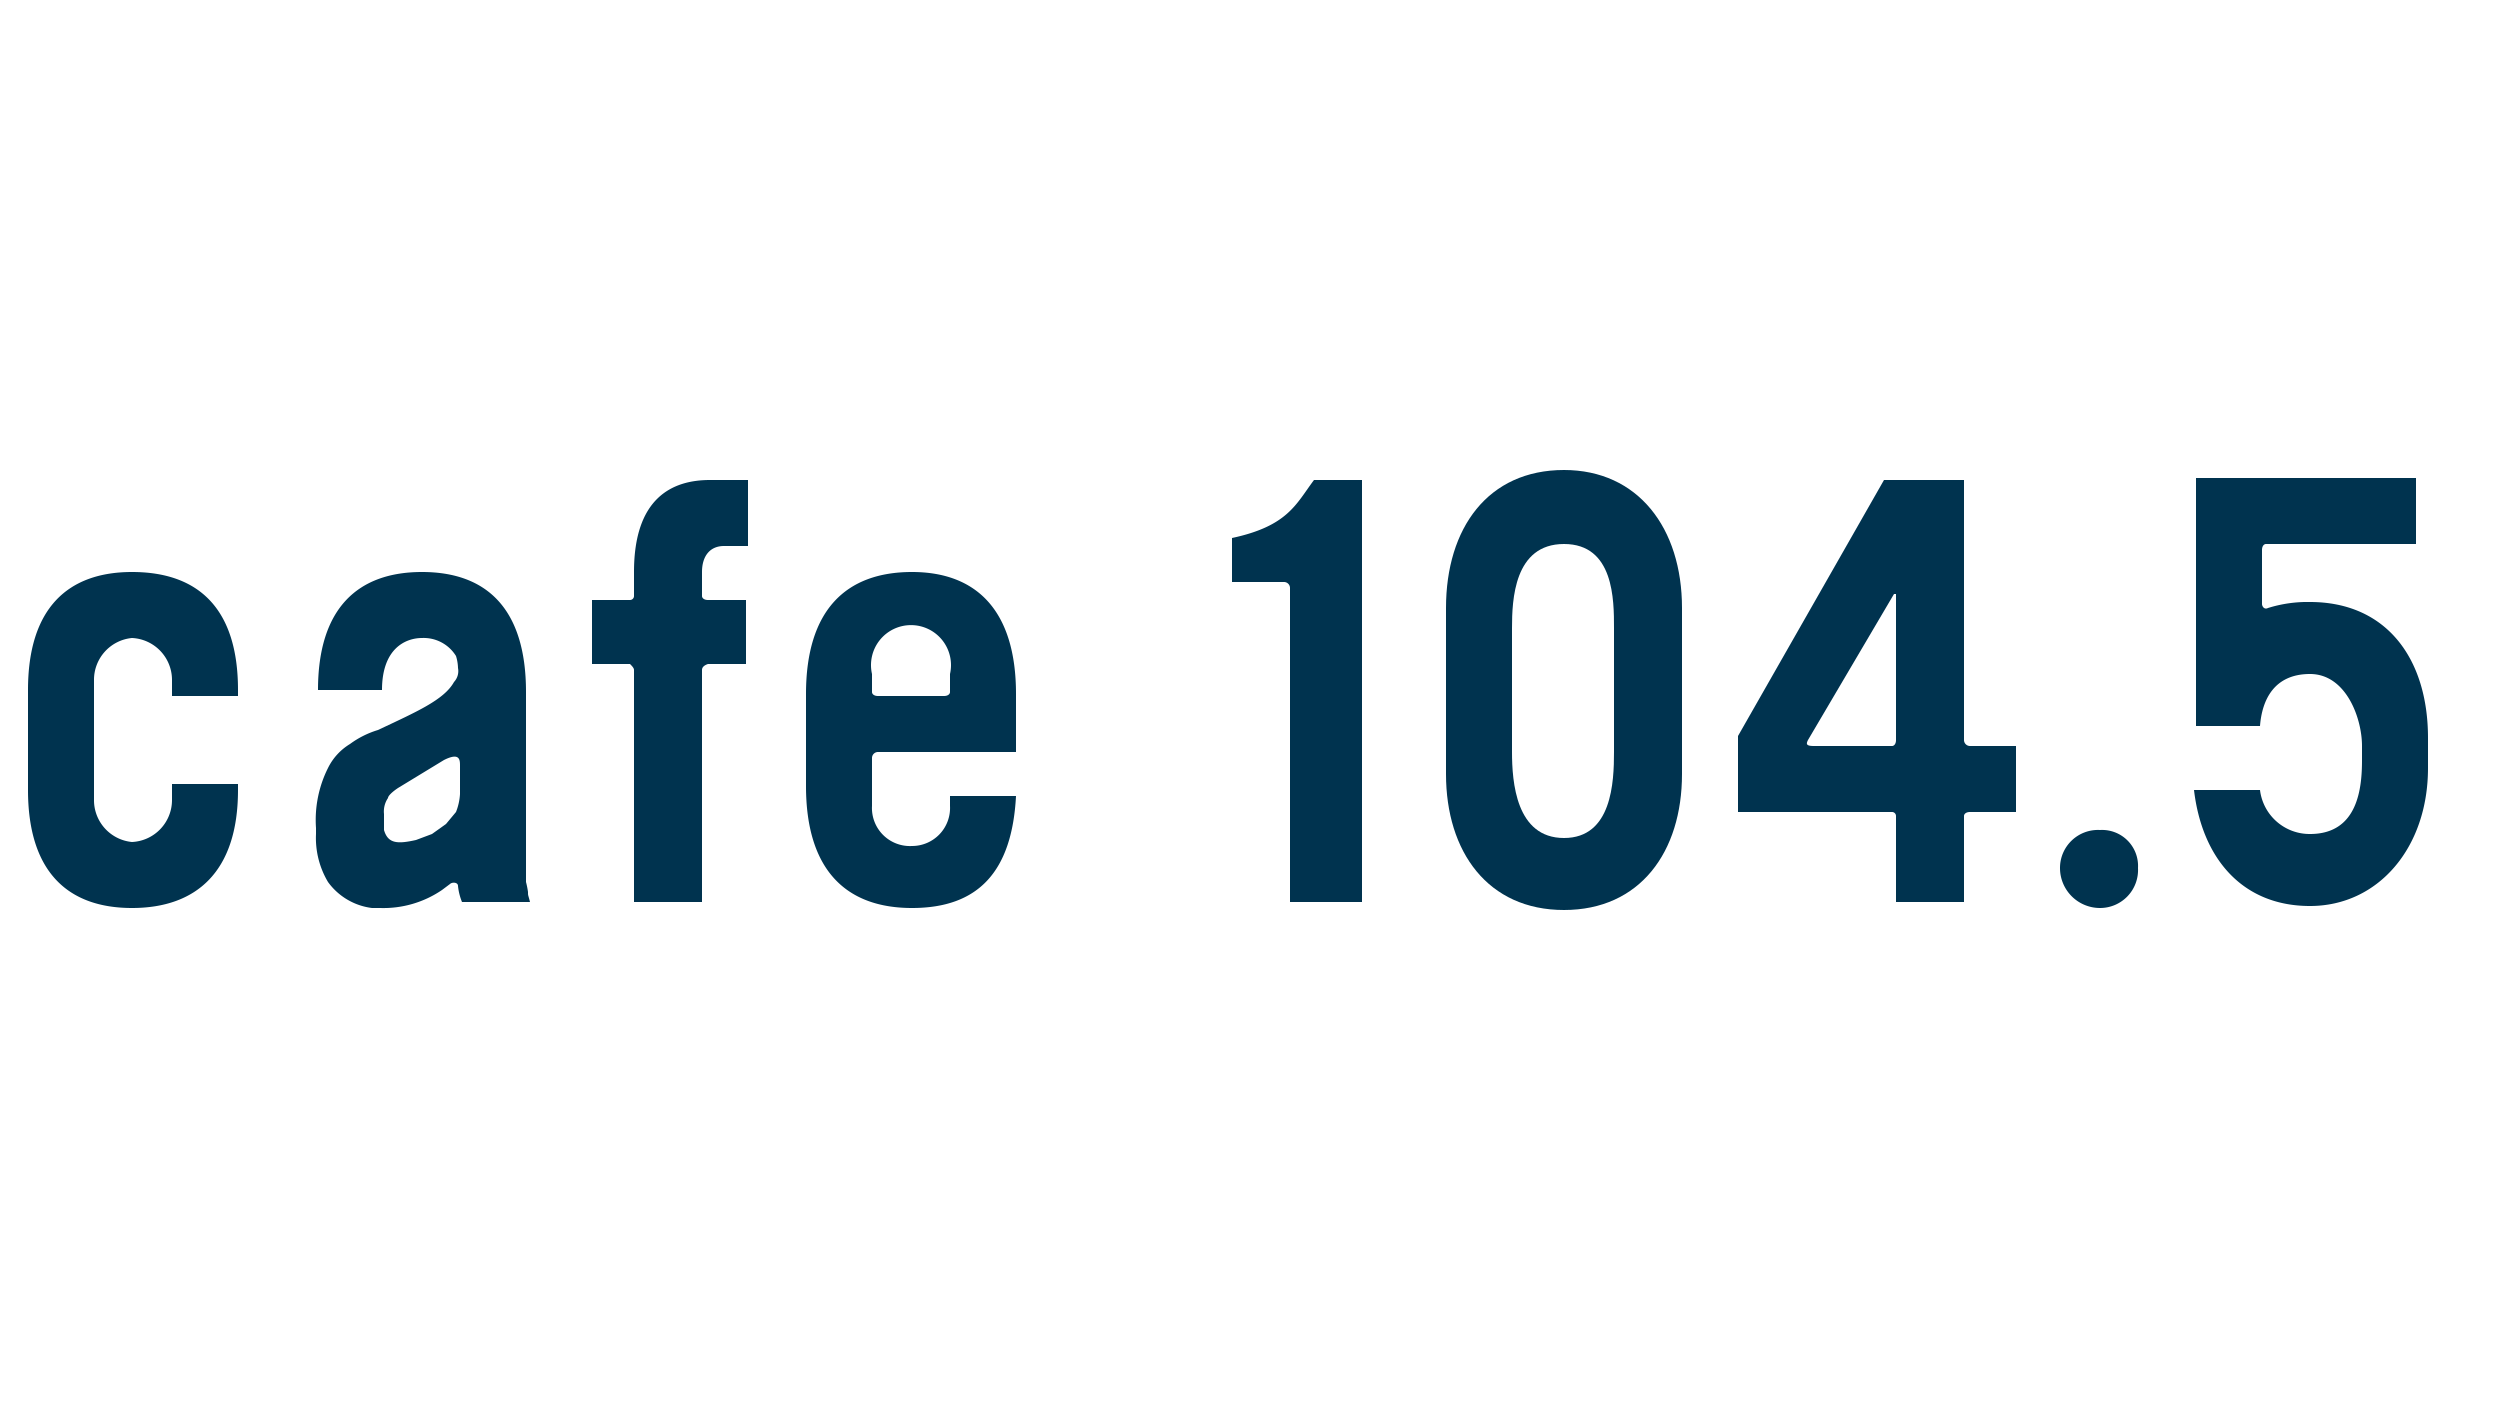
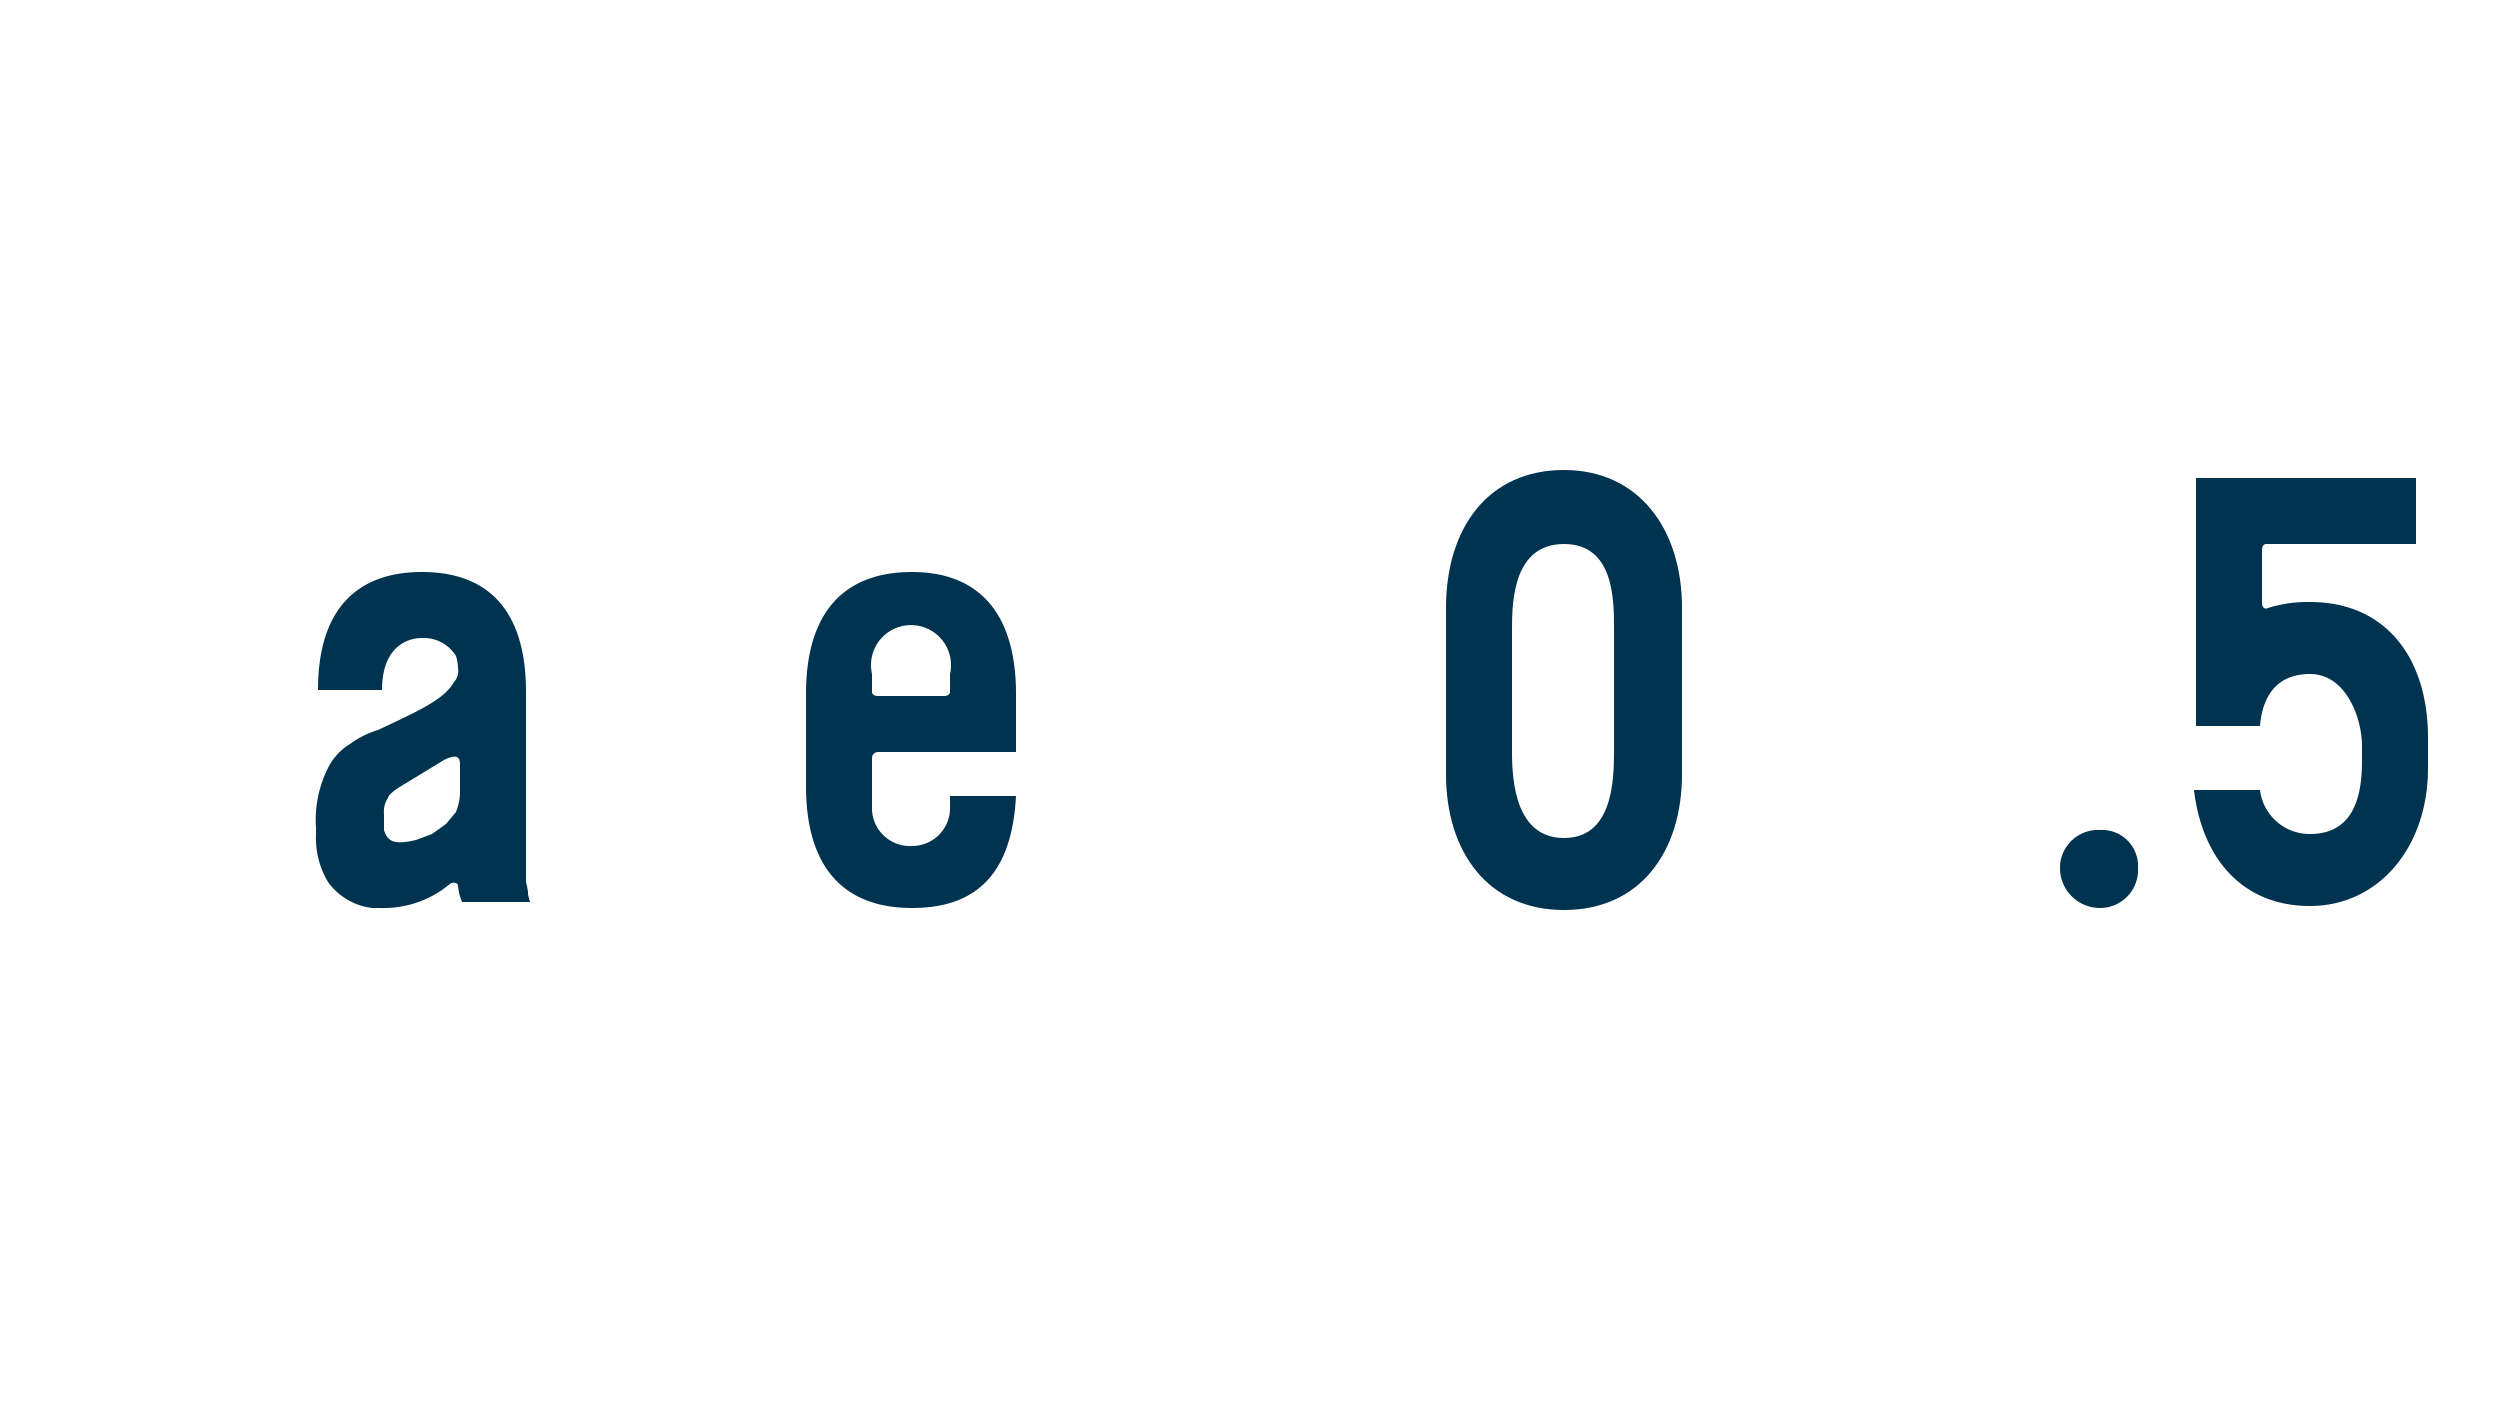
<svg xmlns="http://www.w3.org/2000/svg" width="125" height="71.1" viewBox="0 0 125 71.1">
  <defs>
    <style>
      .a {
        fill: #fff;
      }

      .b {
        fill: #00334f;
      }
    </style>
  </defs>
  <title>logo_104.5</title>
-   <rect class="a" x="-77" y="-1148" width="940" height="2635" />
  <g>
    <path class="b" d="M105,41.5a1.9,1.9,0,0,0-2,1.9,2,2,0,0,0,2,2,1.9,1.9,0,0,0,1.9-2,1.8,1.8,0,0,0-1.9-1.9" />
-     <path class="b" d="M6.6,28.6c-3.2,0-5.2,1.8-5.2,5.9v5c0,4.1,2,5.9,5.2,5.9s5.3-1.8,5.3-5.9v-.3H8.6V40a2.1,2.1,0,0,1-2,2.1A2.1,2.1,0,0,1,4.7,40V34a2.1,2.1,0,0,1,1.9-2.1,2.1,2.1,0,0,1,2,2.1v.8h3.3v-.3c0-4.1-2-5.9-5.3-5.9" />
    <path class="b" d="M78.2,23.5c-3.8,0-5.9,2.9-5.9,6.9v8.3c0,3.9,2.1,6.8,5.9,6.8s5.9-2.9,5.9-6.8V30.4c0-4-2.2-6.9-5.9-6.9m2.5,14.1c0,1.5-.1,4.3-2.5,4.3s-2.6-2.8-2.6-4.3V31.4c0-1.4.1-4.2,2.6-4.2s2.5,2.8,2.5,4.2Z" />
    <path class="b" d="M45.6,28.6c-3.3,0-5.3,1.9-5.3,6.1v4.6c0,4.2,2,6.1,5.3,6.1s5-1.8,5.2-5.6H47.5v.5a1.9,1.9,0,0,1-1.9,2,1.9,1.9,0,0,1-2-2V37.9h0a.3.3,0,0,1,.3-.3h6.9V34.7c0-4.2-2-6.1-5.2-6.1m1.9,5.6v.4h0c0,.1-.1.2-.3.2H43.9c-.2,0-.3-.1-.3-.2v-.9a2,2,0,1,1,3.9,0Z" />
    <path class="b" d="M26.3,44.1V34.6c0-4.2-2-6-5.2-6s-5.2,1.8-5.2,5.9h3.2c0-2.1,1.2-2.6,2-2.6a1.9,1.9,0,0,1,1.7.9,2.2,2.2,0,0,1,.1.6.8.8,0,0,1-.2.7c-.5.9-1.9,1.5-3.8,2.4a4.6,4.6,0,0,0-1.4.7,2.9,2.9,0,0,0-1.1,1.2,5.8,5.8,0,0,0-.6,3v.3a4.3,4.3,0,0,0,.6,2.4,3.2,3.2,0,0,0,2.2,1.3H19a5.2,5.2,0,0,0,3.1-.9l.4-.3c.1-.1.4-.1.4.1a2.9,2.9,0,0,0,.2.8h3.4c-.1-.4-.1-.3-.1-.5a4.3,4.3,0,0,0-.1-.5M23,39.7a2.9,2.9,0,0,1-.2.9l-.5.6-.7.5-.8.3c-.9.2-1.4.2-1.6-.5v-.8a1.2,1.2,0,0,1,.2-.8c0-.1.2-.3.5-.5L22.2,38c.8-.4.8,0,.8.3Z" />
    <path class="b" d="M115.5,30.1a6.6,6.6,0,0,0-2.1.3c-.2.1-.3-.1-.3-.2h0V27.5c0-.2.1-.3.2-.3h7.5V23.9h-11V36.3H113c.1-1.3.7-2.6,2.5-2.6s2.6,2.2,2.6,3.6V38c0,1.4-.2,3.7-2.6,3.7a2.5,2.5,0,0,1-2.5-2.2h-3.3c.4,3.4,2.4,5.8,5.8,5.8s5.9-2.9,5.9-6.9V36.9c0-4-2.1-6.8-5.9-6.8" />
-     <path class="b" d="M61.6,26.9v2.2h2.6a.3.3,0,0,1,.3.3V45.1h3.6V24H65.7c-.9,1.2-1.3,2.3-4.1,2.9" />
-     <path class="b" d="M31.7,28.6v1.2a.2.2,0,0,1-.2.2H29.6v3.2h1.9c.1.1.2.2.2.3V45.1h3.4V33.5q0-.2.3-.3h1.9V30H35.4c-.2,0-.3-.1-.3-.2V28.6c0-.8.4-1.3,1.1-1.3h1.2V24H35.5c-1.9,0-3.8.9-3.8,4.6" />
-     <path class="b" d="M98.5,37.3a.3.3,0,0,1-.3-.3V24h-4L86.9,36.8v3.8h7.7a.2.2,0,0,1,.2.2v4.3h3.4V40.8c0-.1.1-.2.3-.2h2.3V37.3ZM94.8,37c0,.2-.1.3-.2.3H90.7c-.4,0-.4-.1-.3-.3h0l4.3-7.3h.1Z" />
  </g>
</svg>